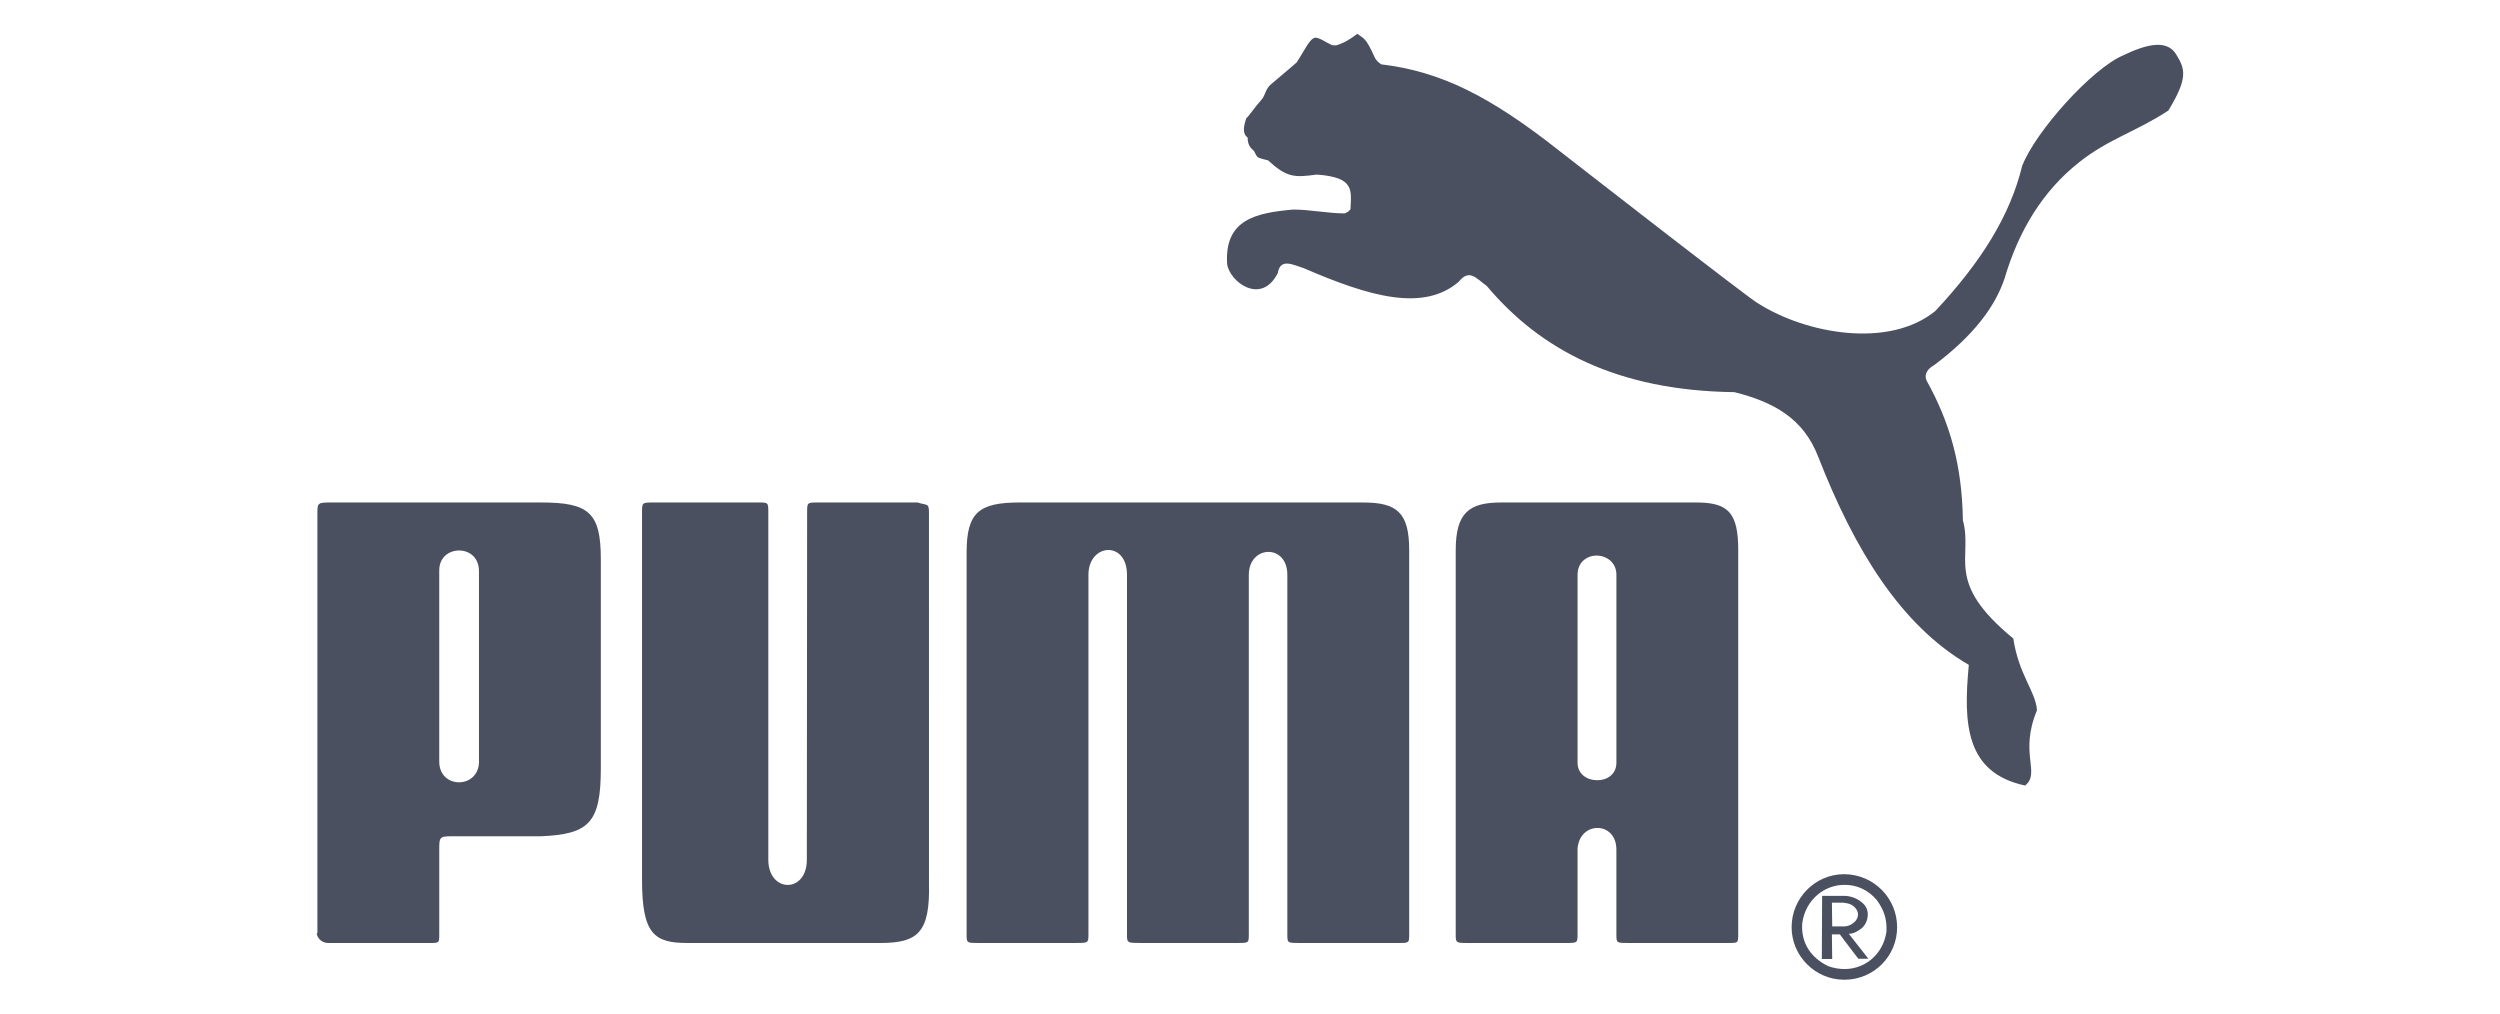
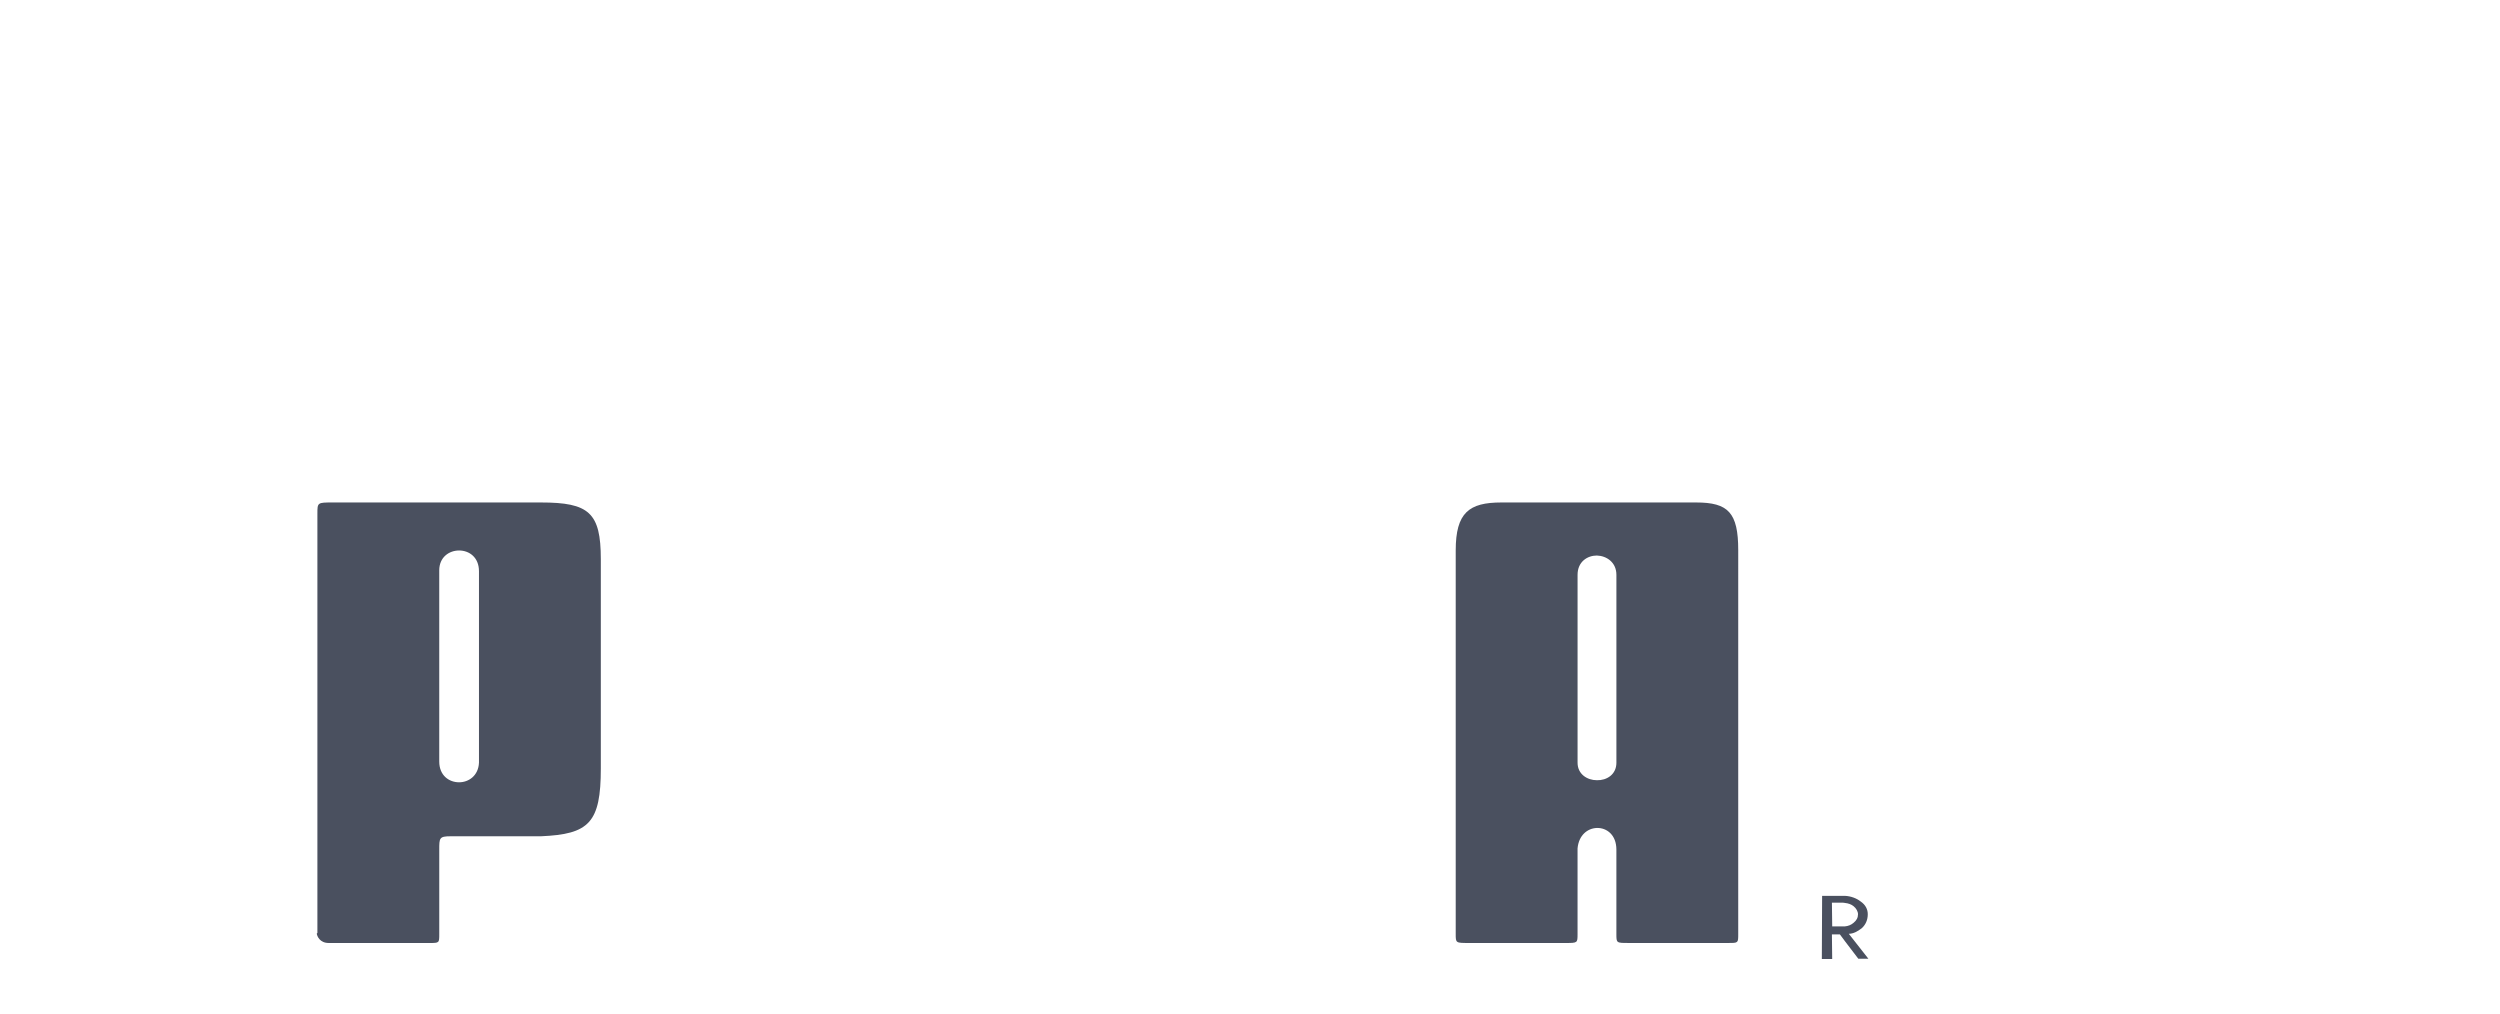
<svg xmlns="http://www.w3.org/2000/svg" version="1.1" x="0px" y="0px" width="185px" height="75px" viewBox="-23.444 -2.5 185 75" enable-background="new -23.444 -2.5 185 75" xml:space="preserve">
  <defs>
</defs>
  <path fill="#4A505F" d="M16.584,34.683h-6.054H1.184l0,0c-1.141,0-1.141,0-1.141,0.833l0,0v31.041l0,0  c-0.021-0.021-0.021,0-0.043,0.021l0,0V66.6l0,0c0.022,0.175,0.22,0.681,0.878,0.681c0.673,0,6.81,0,7.458,0  c0.725,0,0.725,0,0.725-0.658l0,0v-6.251l0,0c0-0.856,0-0.988,0.834-0.988l0,0h0.636h6.054l0,0c3.554-0.153,4.432-0.987,4.432-5.023  l0,0V38.873l0,0C21.015,35.429,20.138,34.683,16.584,34.683L16.584,34.683L16.584,34.683L16.584,34.683z M12,53.942  c-0.044,0.966-0.768,1.448-1.47,1.448c-0.746,0-1.47-0.506-1.47-1.536l0,0V39.705l0,0c0-0.965,0.724-1.469,1.47-1.469  S12,38.74,12,39.771l0,0V53.942L12,53.942L12,53.942z" />
-   <path fill="#4A505F" d="M45.299,35.429c0-0.746-0.153-0.505-0.834-0.746l0,0h-7.37l0,0c-0.812,0-0.812,0-0.812,0.746l0,0  l-0.021,25.688l0,0c0,2.523-2.851,2.456-2.851,0l0,0V35.429l0,0c0-0.746,0-0.746-0.747-0.746l0,0h-7.699l0,0  c-0.899,0-0.899,0-0.899,0.746l0,0v27.18l0,0c0,4.014,0.899,4.672,3.356,4.672l0,0h14.259l0,0c2.786,0,3.708-0.746,3.619-4.432l0,0  L45.299,35.429L45.299,35.429L45.299,35.429z" />
-   <path fill="#4A505F" d="M77.414,34.683H52.012l0,0c-3.028,0-3.927,0.746-3.927,3.708l0,0v28.231l0,0c0,0.658,0,0.658,0.899,0.658  l0,0h7.13l0,0c0.987,0,0.987,0,0.987-0.658l0,0V40.035l0,0c0-2.325,2.852-2.566,2.852,0l0,0v26.587l0,0c0,0.658,0,0.658,1.075,0.658  l0,0h7.107l0,0c0.833,0,0.833,0,0.833-0.658l0,0V40.035l0,0c0-2.193,2.851-2.325,2.851,0l0,0v26.587l0,0c0,0.658,0,0.658,0.9,0.658  l0,0h7.304l0,0c0.813,0,0.813,0,0.813-0.658l0,0V38.213l0,0C80.836,35.429,79.937,34.683,77.414,34.683L77.414,34.683L77.414,34.683  L77.414,34.683z" />
  <path fill="#4A505F" d="M102.071,34.683h-7.35h-7.063l0,0c-2.391,0-3.379,0.746-3.379,3.554l0,0v28.386l0,0  c0,0.658,0,0.658,0.988,0.658l0,0h7.129l0,0c0.899,0,0.899,0,0.899-0.658l0,0v-6.34l0,0c0.088-0.987,0.746-1.491,1.426-1.514  c0.725-0.021,1.448,0.505,1.448,1.601l0,0v6.253l0,0c0,0.657,0,0.657,0.899,0.657l0,0h7.393l0,0c0.724,0,0.724,0,0.724-0.657l0,0  V38.213l0,0C105.186,35.429,104.44,34.683,102.071,34.683L102.071,34.683L102.071,34.683L102.071,34.683z M96.17,53.942  c0,0.878-0.724,1.316-1.448,1.294c-0.7,0-1.426-0.439-1.426-1.294l0,0V40.035l0,0c0-0.966,0.726-1.426,1.426-1.426  c0.725,0.021,1.448,0.505,1.448,1.426l0,0V53.942L96.17,53.942L96.17,53.942z" />
-   <path fill="#4A505F" d="M113.083,62.19c-0.021,0-0.044,0-0.065,0c-2.128,0-3.883,1.755-3.883,3.927c0,2.128,1.755,3.883,3.883,3.883  c0.021,0,0.044,0,0.065,0c2.15-0.021,3.86-1.755,3.86-3.883C116.943,63.967,115.233,62.234,113.083,62.19L113.083,62.19  L113.083,62.19L113.083,62.19z M116.154,66.446c-0.242,1.646-1.536,2.742-3.071,2.764c-0.416,0-0.835-0.065-1.251-0.219  c-1.294-0.637-2.019-1.734-1.909-3.181c0.241-1.755,1.667-2.853,3.16-2.83c0.854,0,1.71,0.351,2.369,1.141  C115.979,64.867,116.198,65.502,116.154,66.446L116.154,66.446L116.154,66.446L116.154,66.446z" />
  <path fill="#4A505F" d="M114.333,66.183c0.285-0.263,0.438-0.614,0.438-1.03c0-0.373-0.174-0.701-0.526-0.943  c-0.308-0.242-0.725-0.396-1.162-0.417c-0.044,0-0.088,0-0.154,0l0,0h-1.536l-0.021,4.673h0.767l-0.021-1.821h0.591l0.374,0.505  l0.987,1.294h0.745l-1.447-1.843l0,0C113.697,66.6,114.025,66.425,114.333,66.183L114.333,66.183L114.333,66.183L114.333,66.183z   M112.929,66.052h-0.79l-0.021-1.755h0.811l0,0c0.066,0,0.11,0.021,0.154,0.021c0.241,0.022,0.482,0.109,0.637,0.241  c0.197,0.154,0.328,0.396,0.328,0.593c0,0.264-0.11,0.46-0.328,0.636c-0.175,0.154-0.396,0.242-0.637,0.264  C113.039,66.052,112.995,66.052,112.929,66.052L112.929,66.052L112.929,66.052L112.929,66.052z" />
-   <path fill="#4A505F" d="M137.586,1.514c-0.68-1.097-2.15-0.768-3.928,0.088c-2.303,0.987-6.449,5.594-7.457,8.161  c-0.899,3.685-3.007,7.086-6.429,10.749c-3.443,2.809-9.564,1.689-13.095-0.548c-0.22,0-14.721-11.297-14.721-11.297  c-5.198-4.102-8.818-5.879-13.184-6.405c-0.22-0.131-0.417-0.352-0.482-0.505C77.611,0.242,77.479,0.373,76.997,0  c-0.57,0.438-0.986,0.68-1.557,0.855c-0.264,0-0.308,0-0.461-0.088c-0.352-0.154-0.724-0.461-1.098-0.483  c-0.438,0.088-0.79,0.965-1.381,1.843c0,0-1.01,0.878-1.931,1.645c-0.352,0.307-0.395,0.79-0.637,1.075  c-0.482,0.526-1.053,1.382-1.142,1.382c-0.218,0.615-0.306,1.164,0.089,1.447c0,0.68,0.352,0.855,0.482,1.009  c0.11,0.219,0.131,0.307,0.285,0.461c0.264,0.111,0.482,0.154,0.746,0.219c1.404,1.294,1.974,1.273,3.598,1.053  c2.808,0.197,2.565,1.141,2.5,2.566c-0.175,0.22-0.219,0.198-0.417,0.307c-1.251,0-2.565-0.285-3.816-0.285  c-2.741,0.242-5.111,0.725-4.892,4.036c0.175,1.295,2.522,3.093,3.751,0.659c0.175-1.12,1.117-0.615,1.929-0.352  c4.915,2.127,8.841,3.225,11.451,1.009c0.79-0.988,1.272-0.285,2.084,0.306c3.948,4.696,9.608,7.744,18.316,7.854  c2.896,0.725,5.111,1.931,6.208,4.782c2.698,6.91,6.121,12.483,11.145,15.4c-0.416,4.365-0.241,7.985,4.168,8.929  c1.163-0.943-0.46-2.369,0.877-5.572c-0.109-1.426-1.337-2.588-1.755-5.309c-5.133-4.212-2.961-5.943-3.729-8.751  c-0.064-4.104-0.964-7.24-2.697-10.354c-0.198-0.506,0.132-0.878,0.592-1.141c2.896-2.172,4.476-4.3,5.177-6.361  c1.076-3.665,2.896-6.537,5.485-8.6c2.192-1.755,4.277-2.303,6.646-3.861C138.484,3.269,138.265,2.61,137.586,1.514L137.586,1.514  L137.586,1.514L137.586,1.514z" />
</svg>